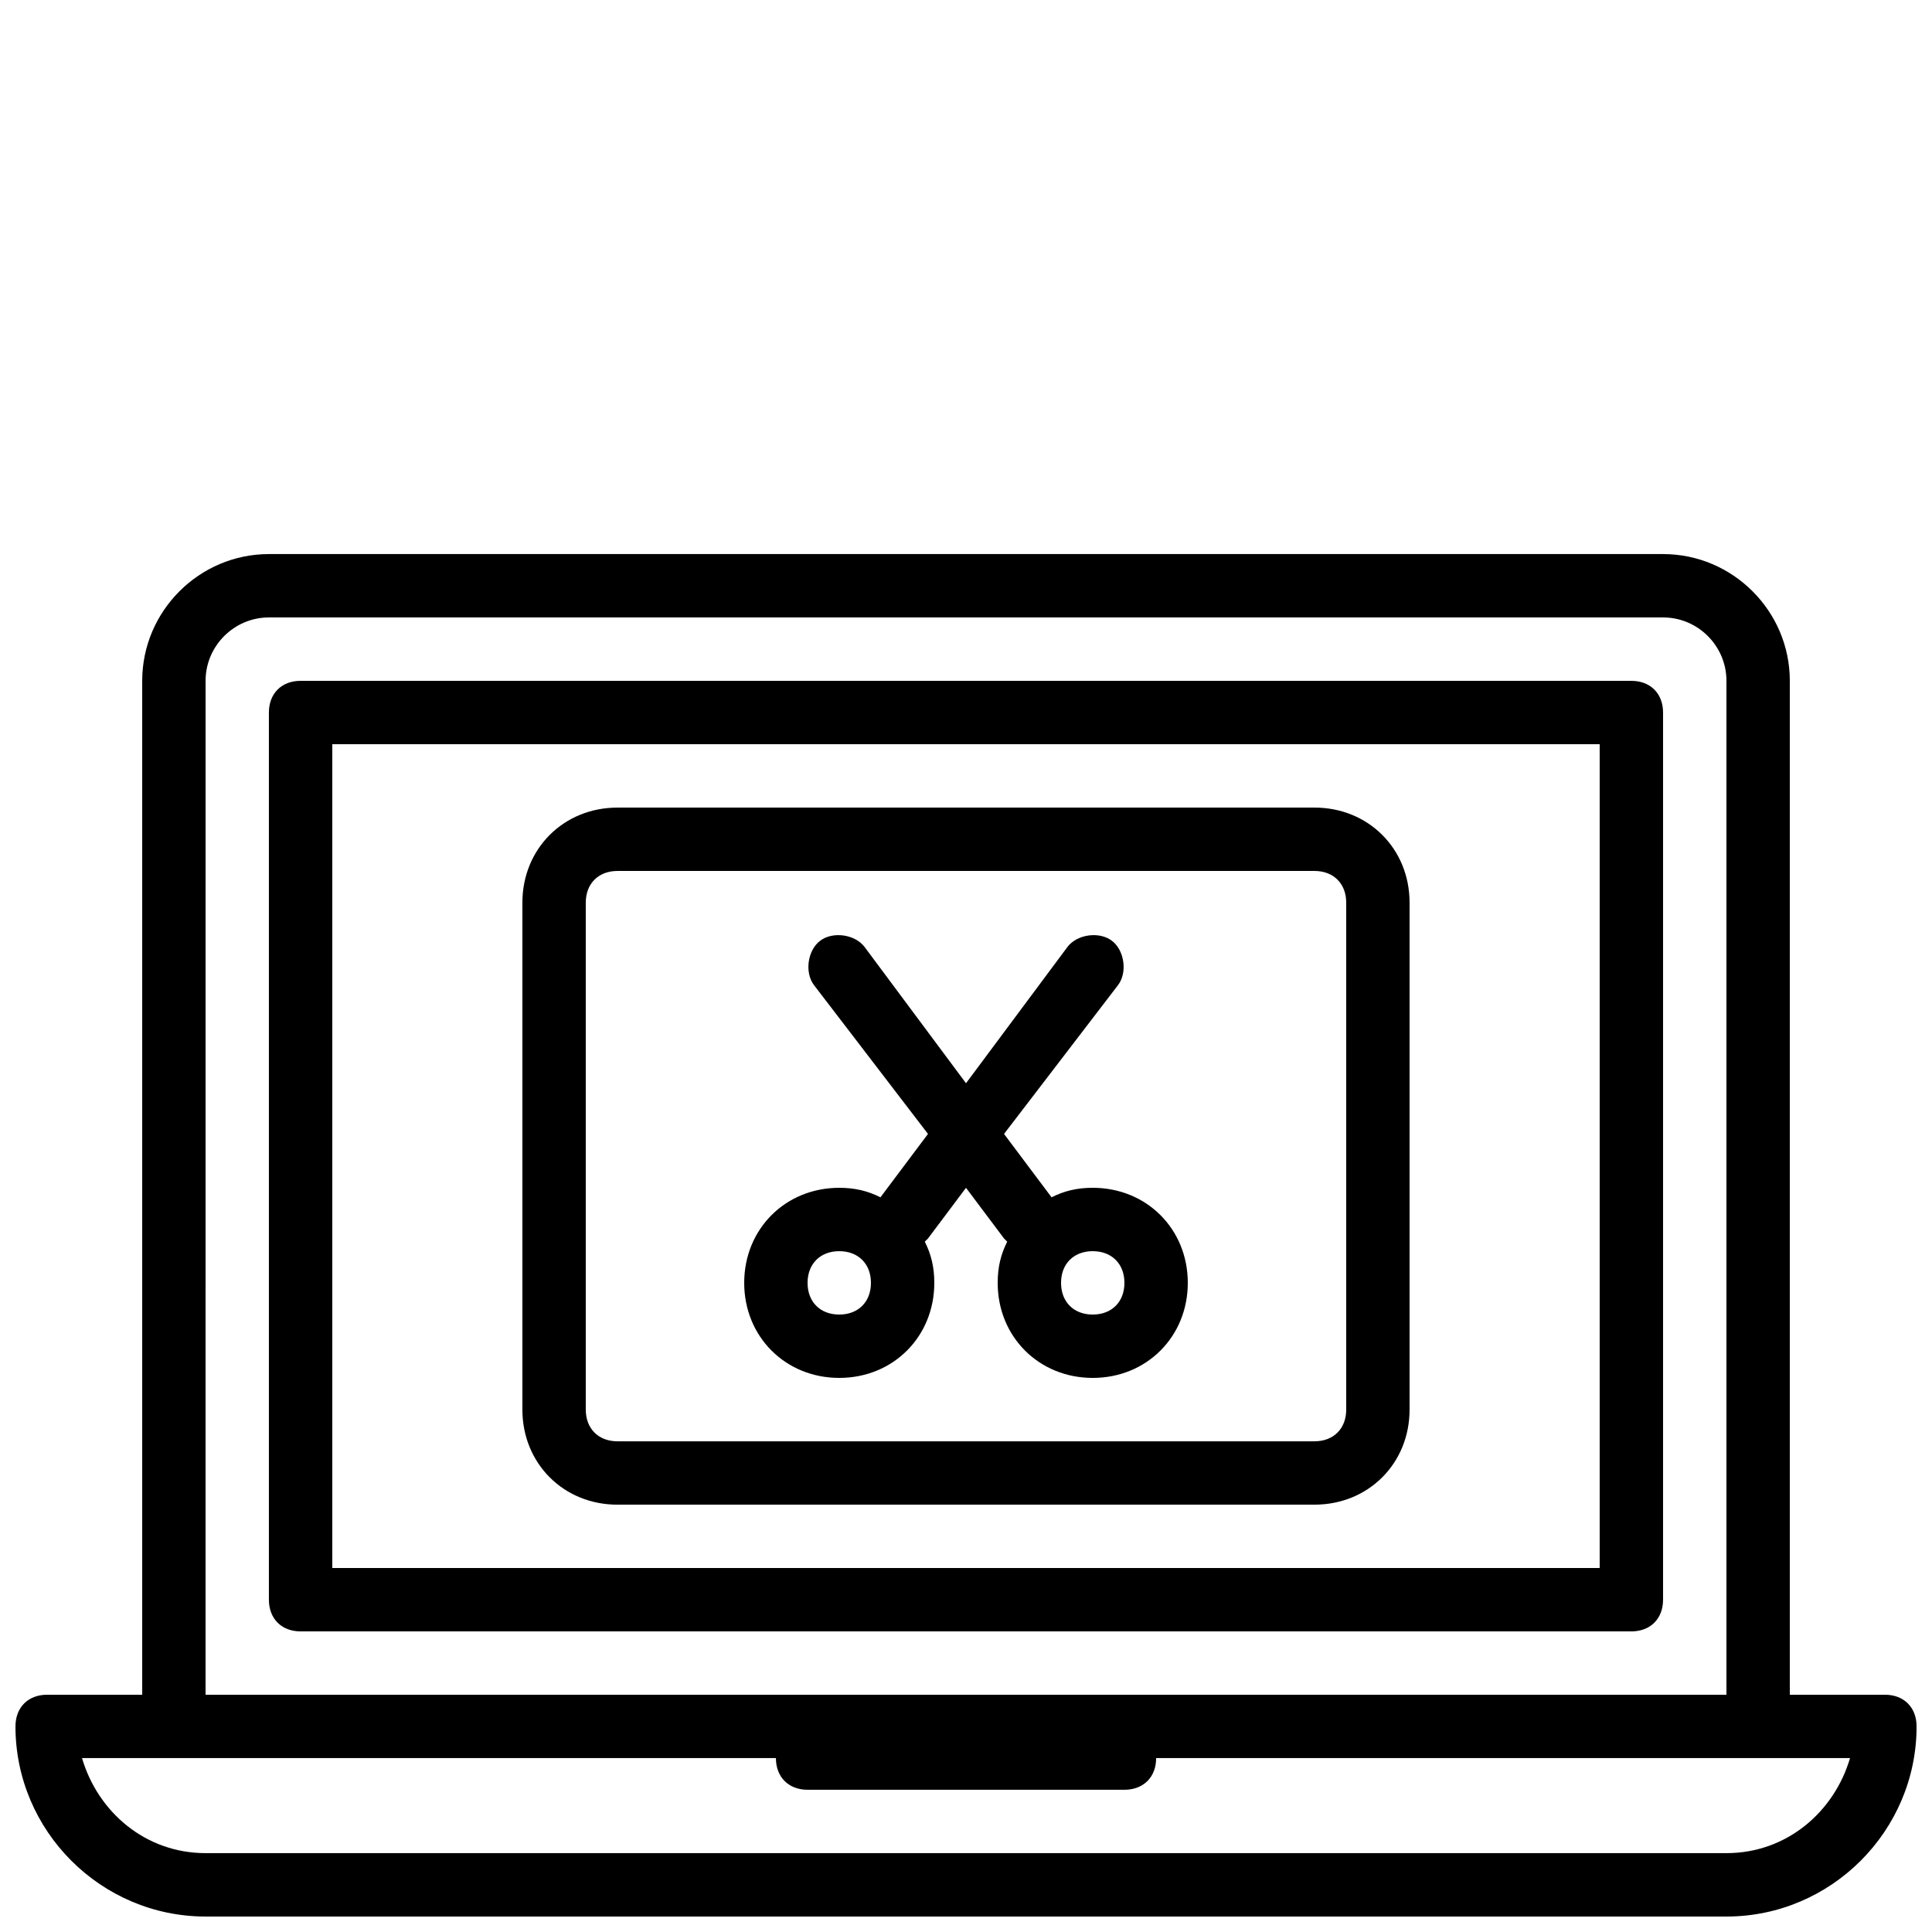
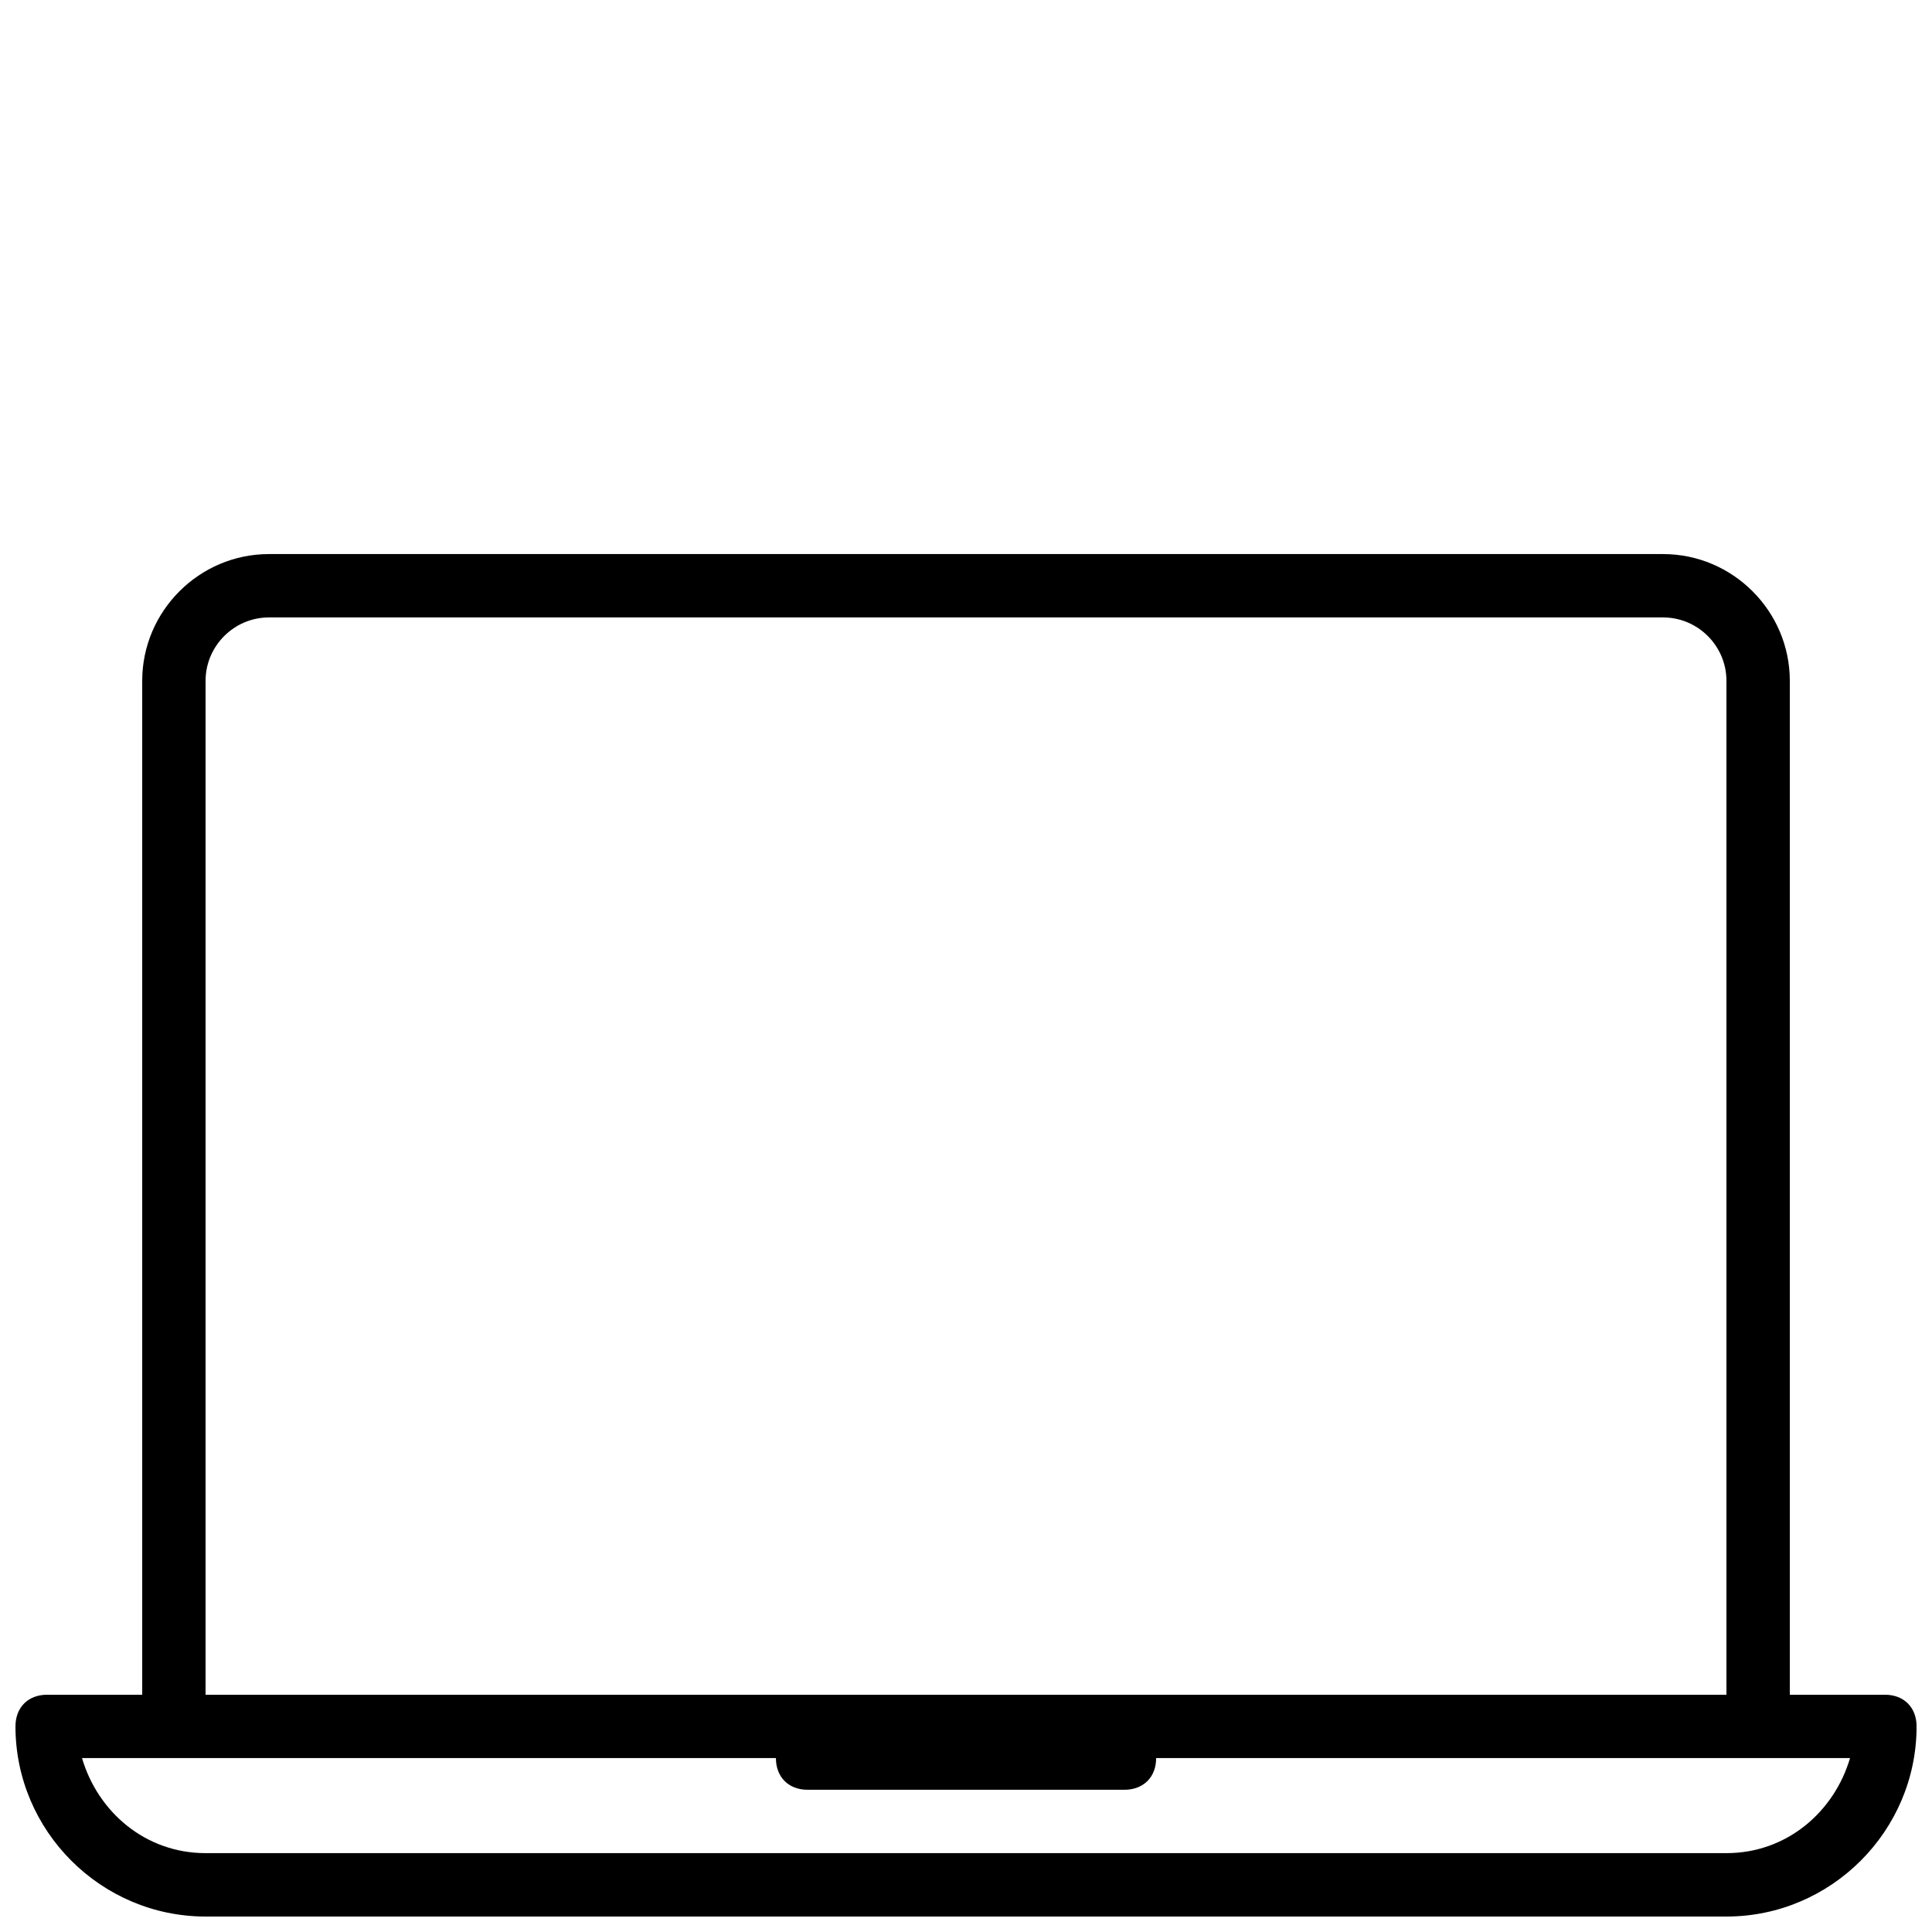
<svg xmlns="http://www.w3.org/2000/svg" width="800px" height="800px" version="1.1" viewBox="144 144 512 512">
  <defs>
    <clipPath id="a">
      <path d="m148.09 290h503.81v361.9h-503.81z" />
    </clipPath>
  </defs>
-   <path d="m307.63 542.75h184.73c14.273 0 25.191-10.914 25.191-25.191v-134.35c0-14.273-10.914-25.191-25.191-25.191l-184.73 0.004c-14.273 0-25.191 10.914-25.191 25.191v134.35c0 14.273 10.918 25.191 25.191 25.191zm-8.395-159.54c0-5.039 3.359-8.398 8.398-8.398h184.73c5.039 0 8.398 3.359 8.398 8.398v134.35c0 5.039-3.359 8.398-8.398 8.398h-184.73c-5.039 0-8.398-3.359-8.398-8.398z" />
-   <path d="m366.41 509.16c14.273 0 25.191-10.914 25.191-25.191 0-4.199-0.84-7.559-2.519-10.914l0.84-0.84 10.078-13.434 10.078 13.434 0.84 0.84c-1.684 3.359-2.523 6.719-2.523 10.914 0 14.273 10.914 25.191 25.191 25.191 14.273 0 25.191-10.914 25.191-25.191 0-14.273-10.914-25.191-25.191-25.191-4.199 0-7.559 0.84-10.914 2.519l-12.594-16.793 30.23-39.465c2.519-3.359 1.68-9.238-1.68-11.754-3.359-2.519-9.238-1.68-11.754 1.68l-26.875 36.105-26.871-36.105c-2.519-3.359-8.398-4.199-11.754-1.68-3.359 2.519-4.199 8.398-1.68 11.754l30.23 39.465-12.594 16.793c-3.363-1.676-6.723-2.516-10.922-2.516-14.273 0-25.191 10.914-25.191 25.191 0.004 14.273 10.918 25.188 25.191 25.188zm67.176-33.586c5.039 0 8.398 3.359 8.398 8.398s-3.359 8.398-8.398 8.398c-5.039 0-8.398-3.359-8.398-8.398s3.359-8.398 8.398-8.398zm-67.176 0c5.039 0 8.398 3.359 8.398 8.398s-3.359 8.398-8.398 8.398c-5.039 0-8.398-3.359-8.398-8.398 0.004-5.039 3.363-8.398 8.398-8.398z" />
  <g clip-path="url(#a)">
    <path d="m643.51 593.12h-25.191v-268.7c0-18.473-15.113-33.586-33.586-33.586h-369.46c-18.473 0-33.586 15.113-33.586 33.586v268.7h-25.191c-5.039 0-8.398 3.359-8.398 8.398 0 27.711 22.672 50.383 50.383 50.383h403.05c27.711 0 50.383-22.672 50.383-50.383-0.004-5.039-3.363-8.398-8.398-8.398zm-445.03-268.7c0-9.238 7.559-16.793 16.793-16.793h369.46c9.238 0 16.793 7.559 16.793 16.793v268.7h-403.05zm403.05 310.68h-403.05c-15.953 0-28.551-10.914-32.746-25.191h183.89c0 5.039 3.359 8.398 8.398 8.398h83.969c5.039 0 8.398-3.359 8.398-8.398h183.89c-4.203 14.277-16.797 25.191-32.75 25.191z" />
  </g>
-   <path d="m576.33 324.43h-352.67c-5.039 0-8.398 3.359-8.398 8.398v235.11c0 5.039 3.359 8.398 8.398 8.398h352.67c5.039 0 8.398-3.359 8.398-8.398v-235.11c0-5.039-3.359-8.398-8.398-8.398zm-8.398 235.11h-335.87v-218.32h335.87z" />
</svg>